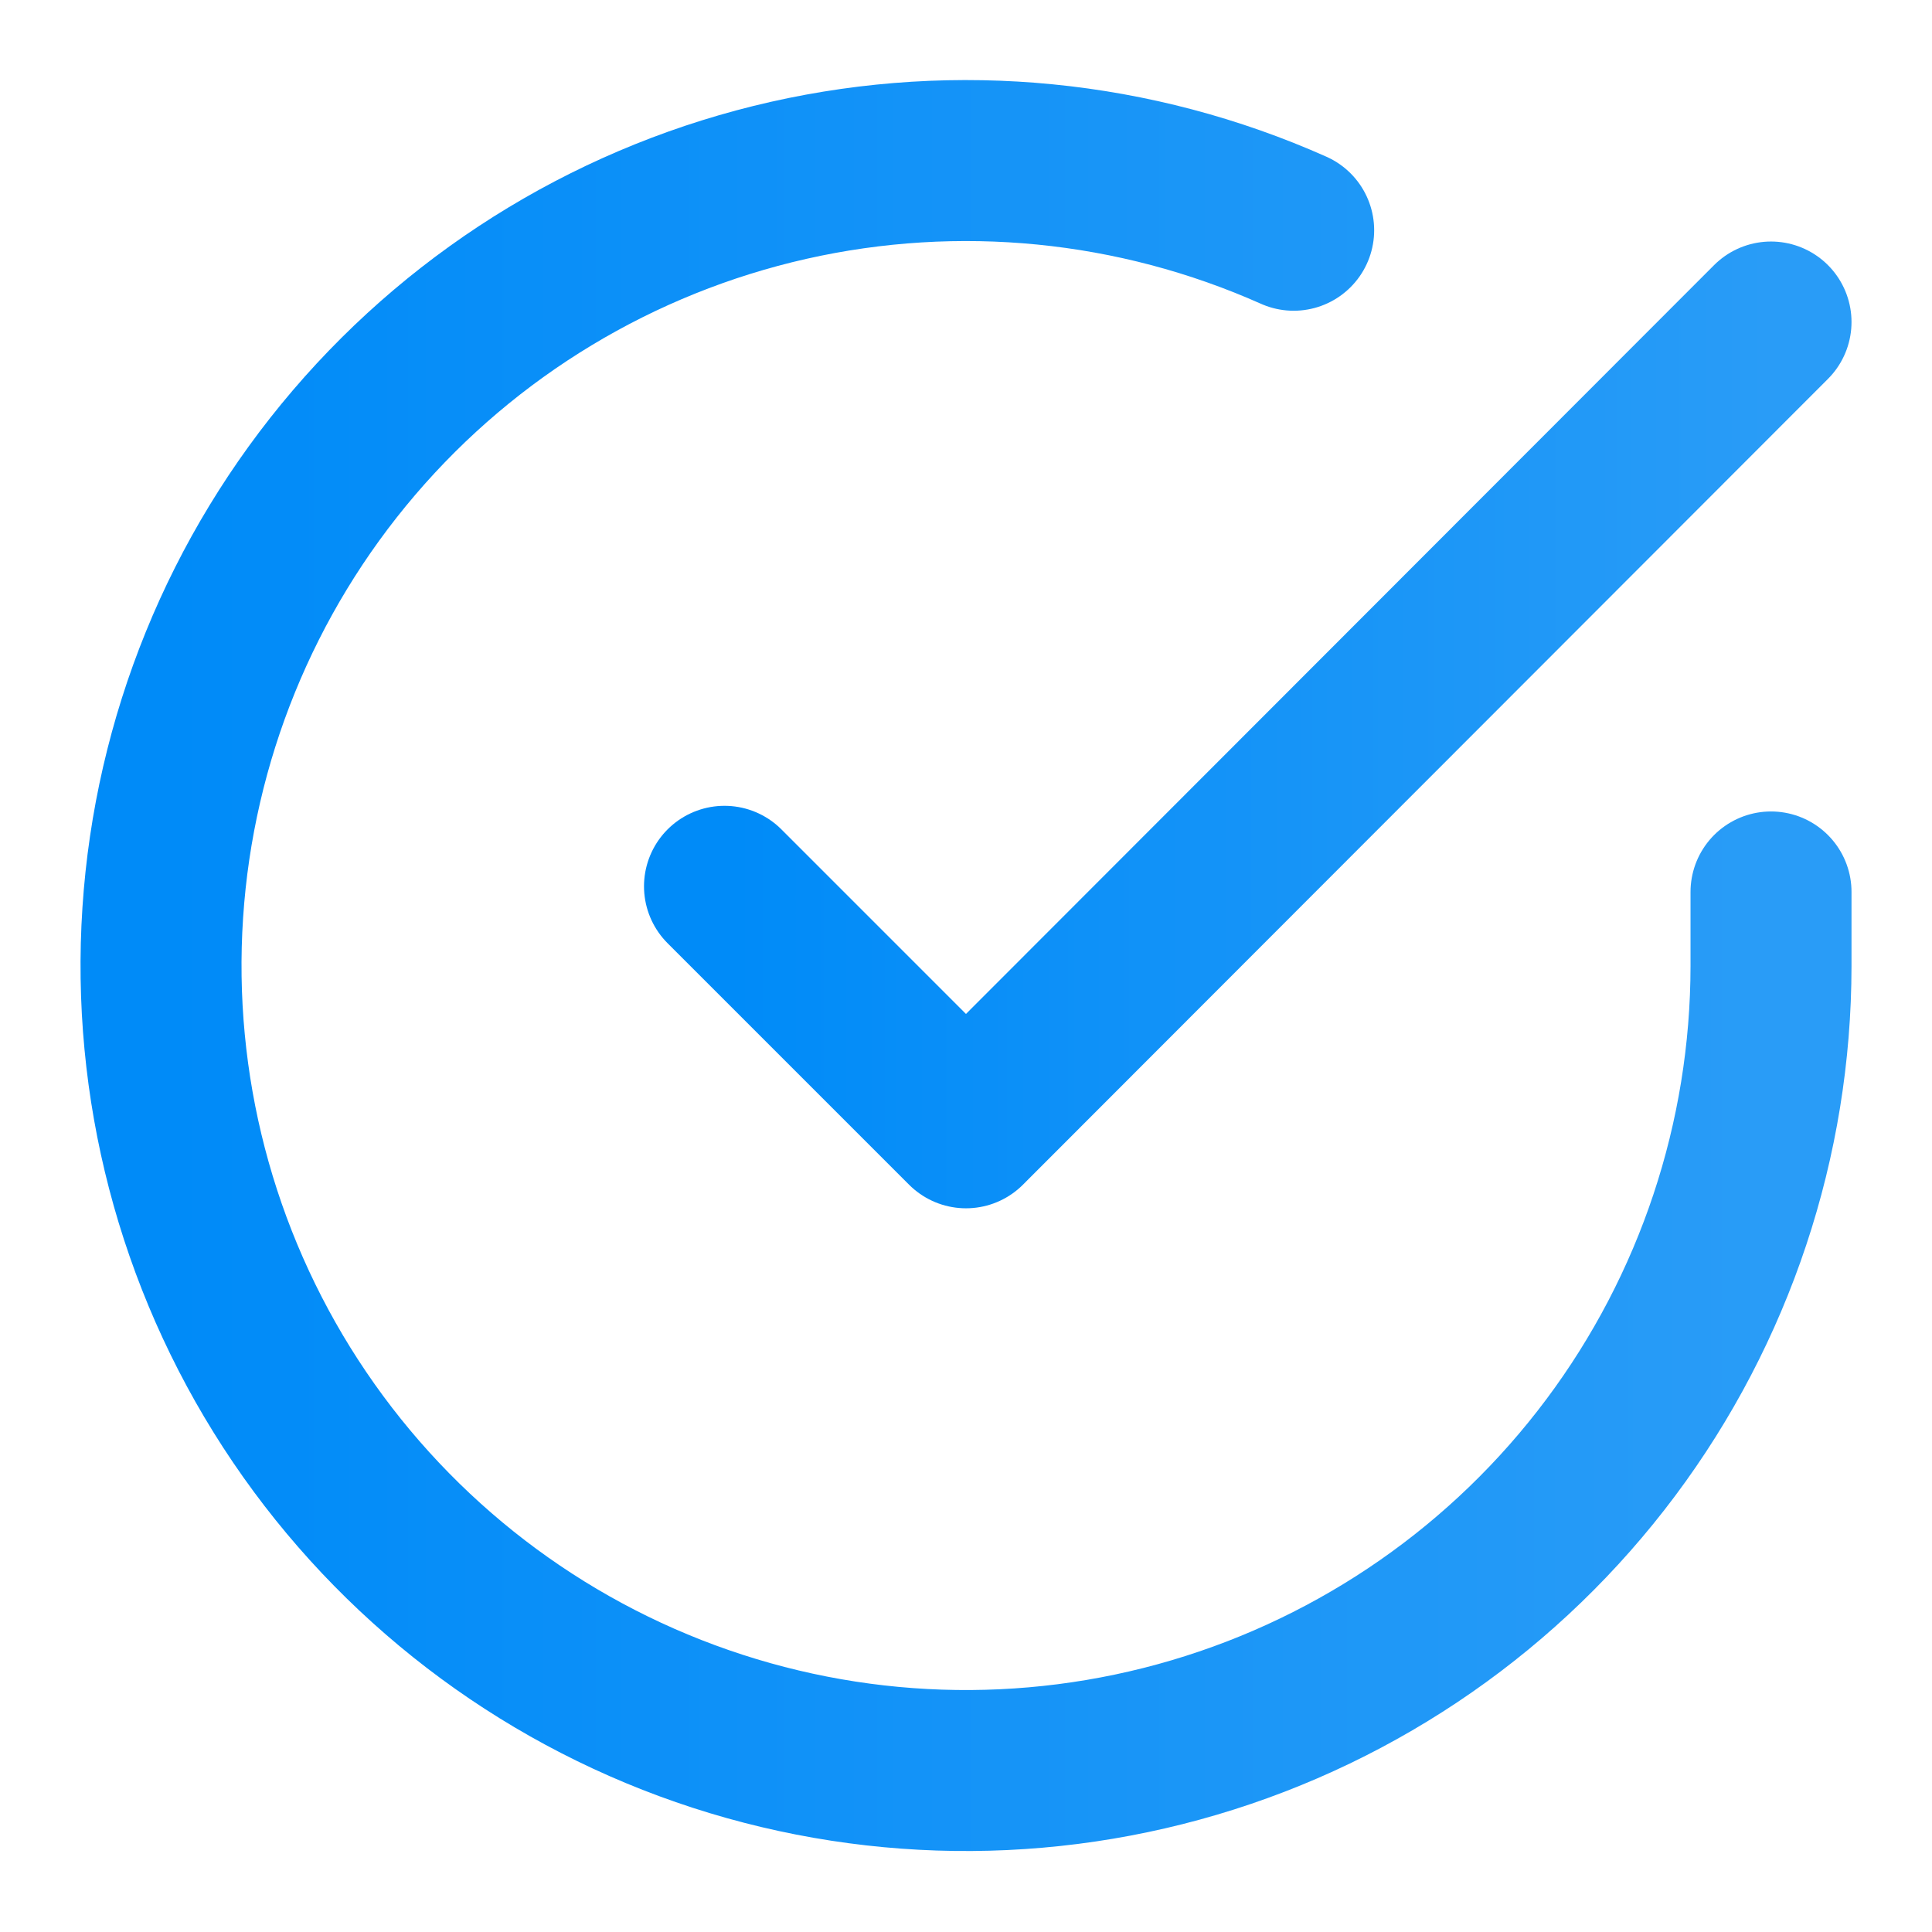
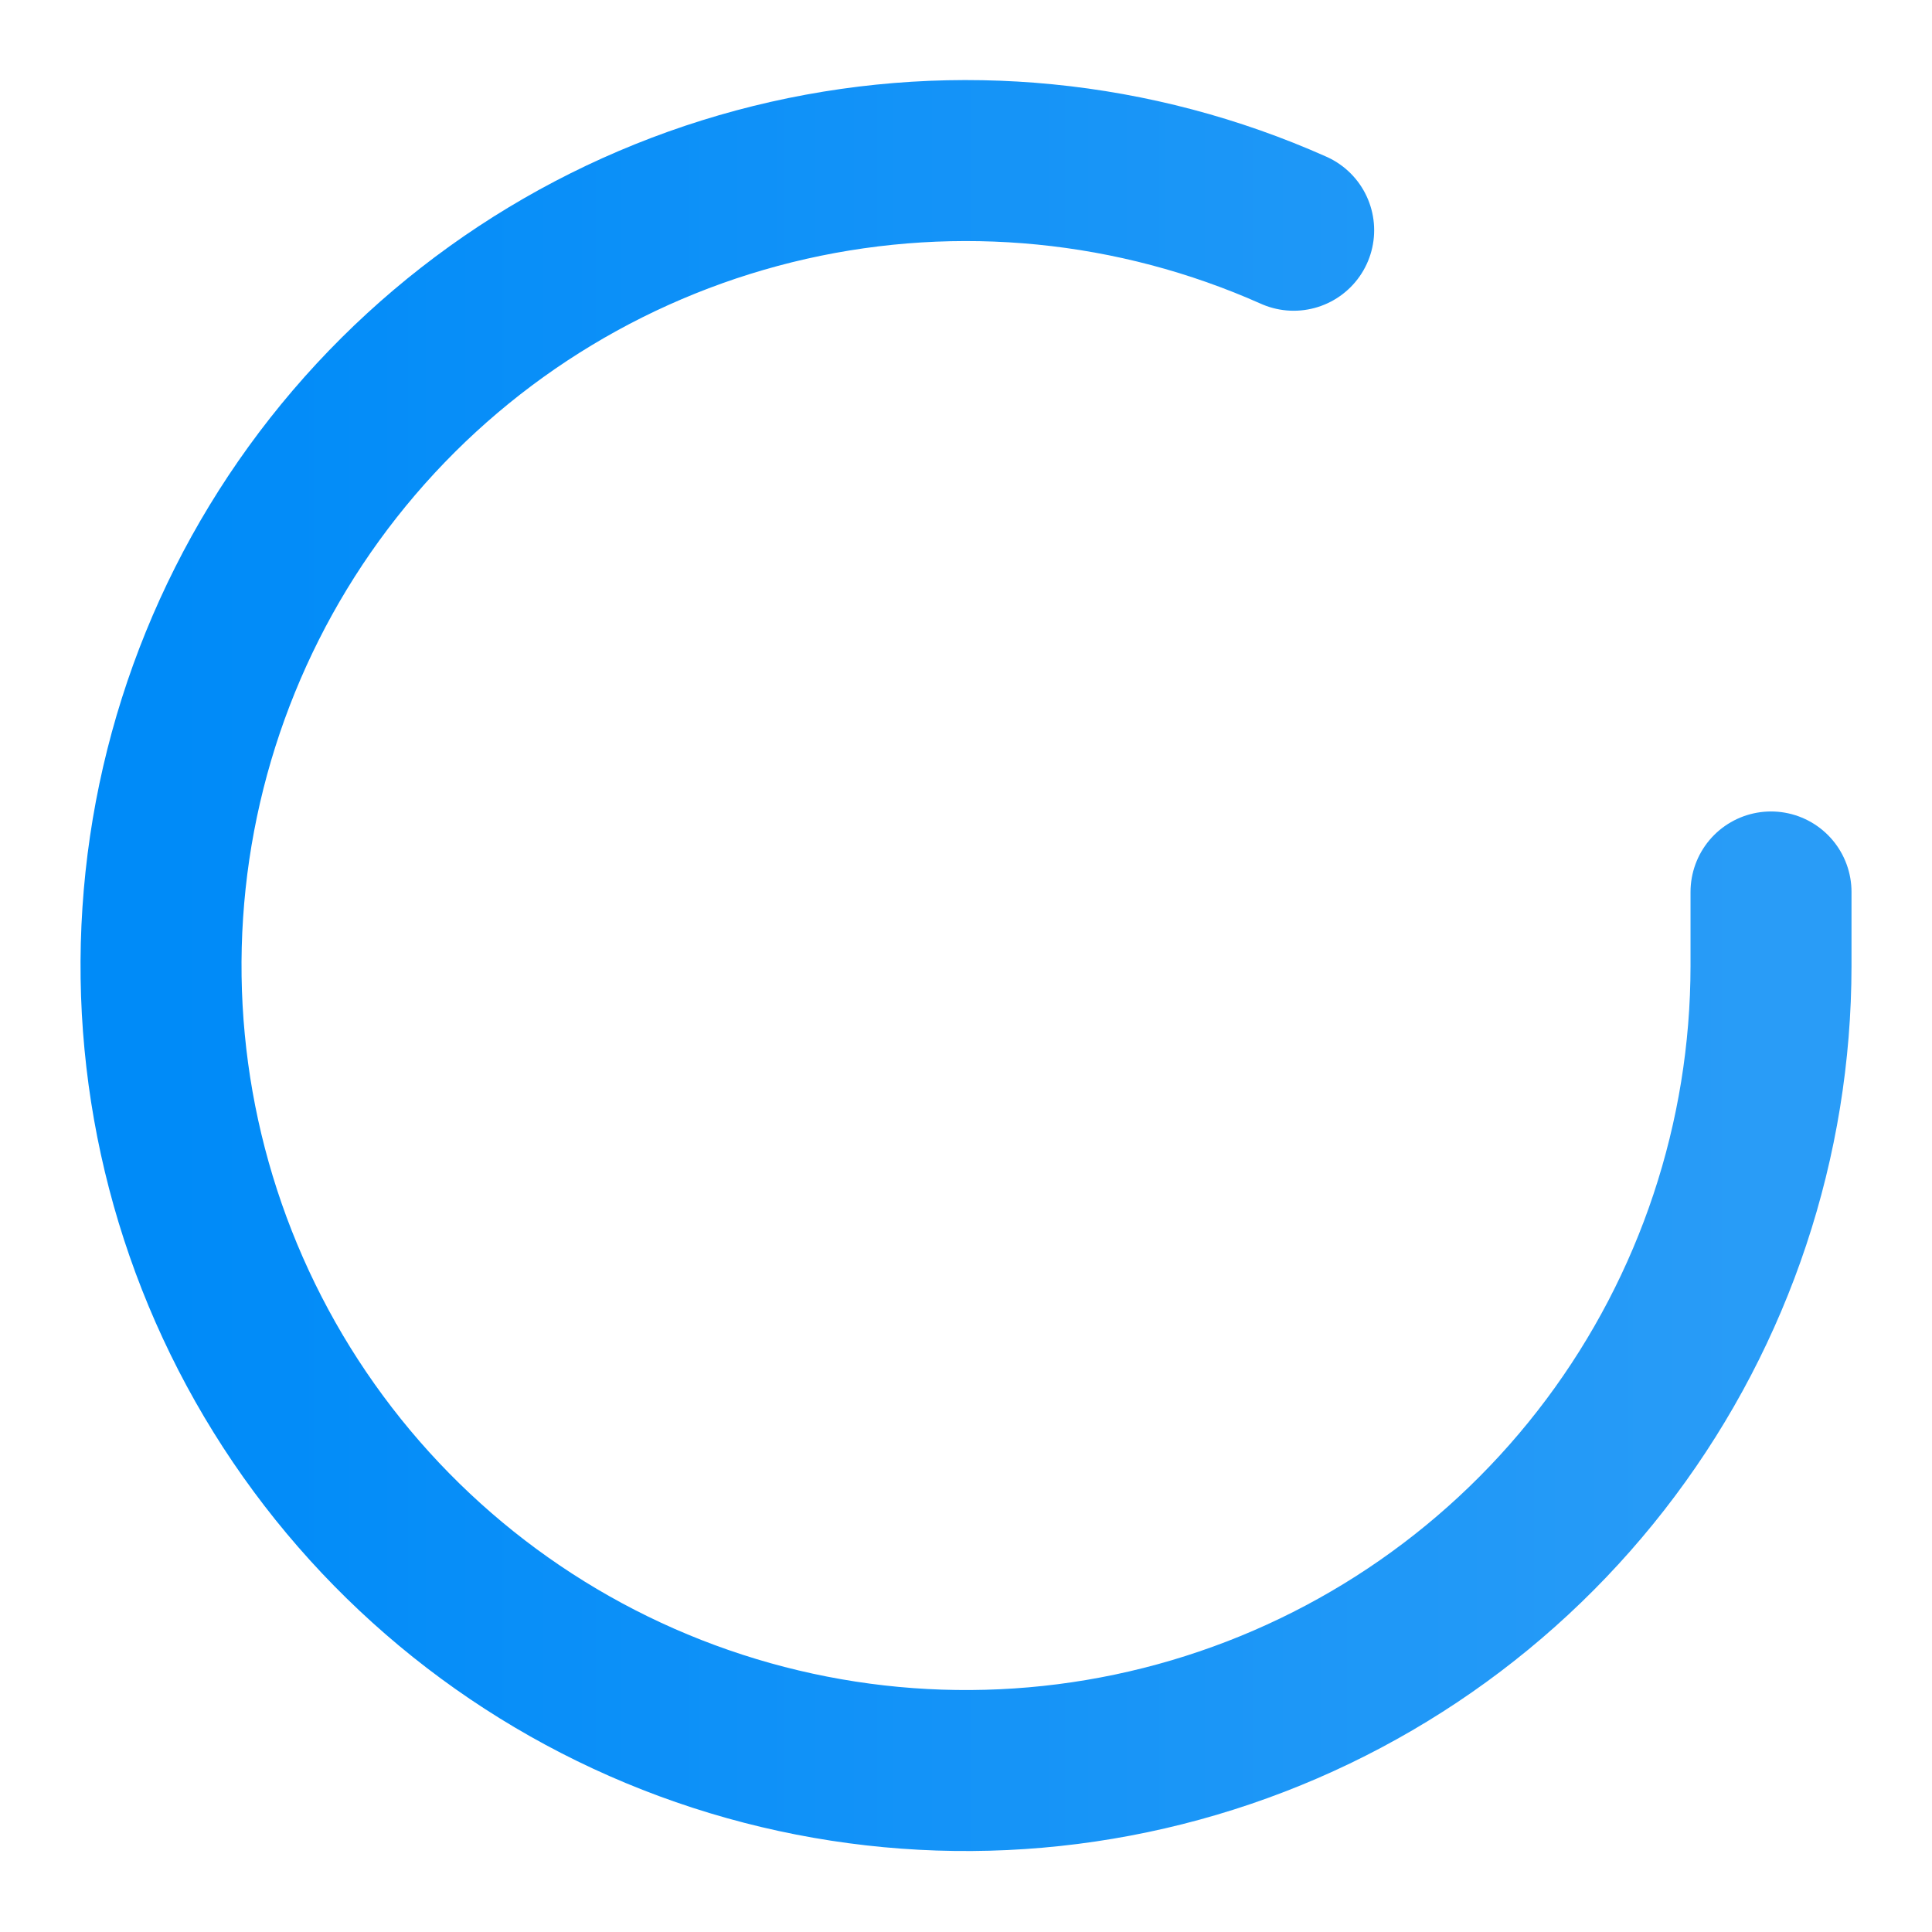
<svg xmlns="http://www.w3.org/2000/svg" width="40" height="40" viewBox="0 0 40 40" fill="none">
  <path d="M36.667 18.467V20C36.665 23.594 35.501 27.091 33.349 29.97C31.197 32.849 28.172 34.954 24.726 35.973C21.279 36.992 17.596 36.87 14.224 35.624C10.853 34.379 7.975 32.077 6.018 29.062C4.062 26.047 3.133 22.48 3.37 18.894C3.606 15.308 4.996 11.894 7.331 9.162C9.666 6.43 12.822 4.526 16.327 3.734C19.833 2.942 23.501 3.304 26.784 4.767" stroke="url(#paint0_linear_12582_88457)" stroke-width="3.333" stroke-linecap="round" stroke-linejoin="round" />
-   <path d="M36.667 6.667L20 23.35L15 18.35" stroke="url(#paint1_linear_12582_88457)" stroke-width="3.333" stroke-linecap="round" stroke-linejoin="round" />
  <defs>
    <linearGradient id="paint0_linear_12582_88457" x1="3.577" y1="20.445" x2="36.633" y2="20.445" gradientUnits="userSpaceOnUse">
      <stop stop-color="#008BF8" />
      <stop offset="1" stop-color="#299CF7" />
    </linearGradient>
    <linearGradient id="paint1_linear_12582_88457" x1="15.158" y1="15.236" x2="36.645" y2="15.236" gradientUnits="userSpaceOnUse">
      <stop stop-color="#008BF8" />
      <stop offset="1" stop-color="#299CF7" />
    </linearGradient>
  </defs>
</svg>